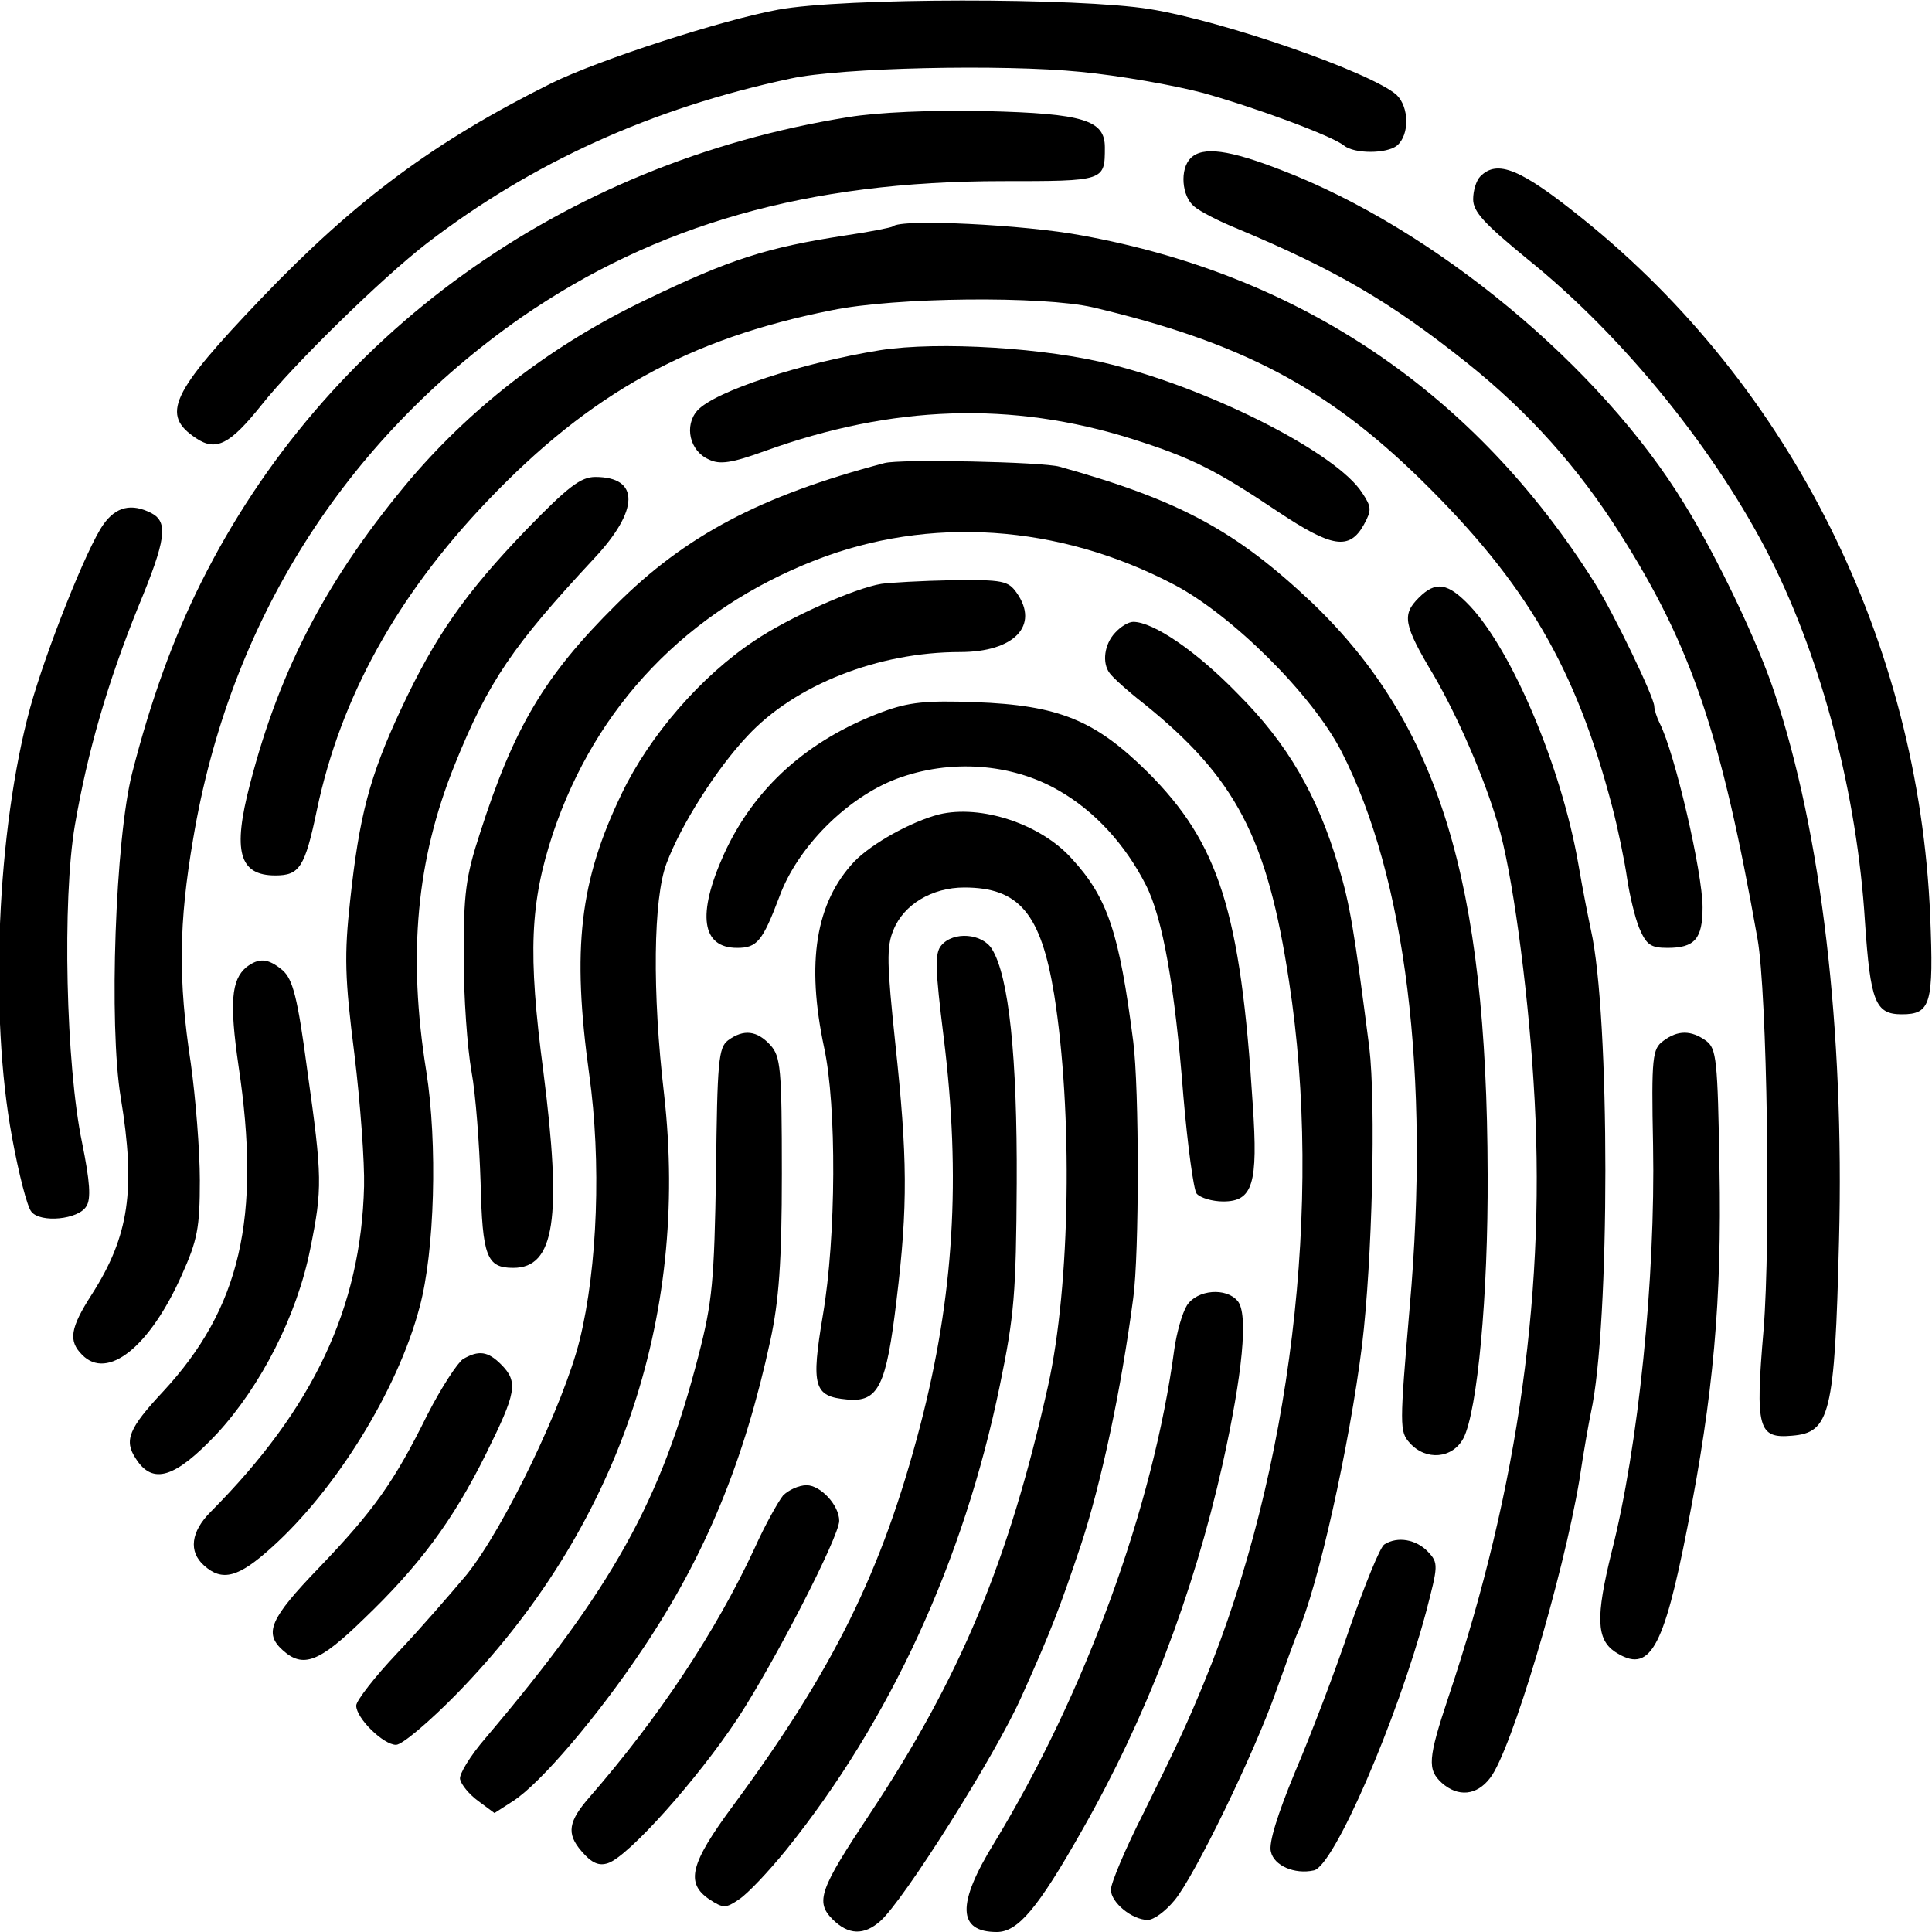
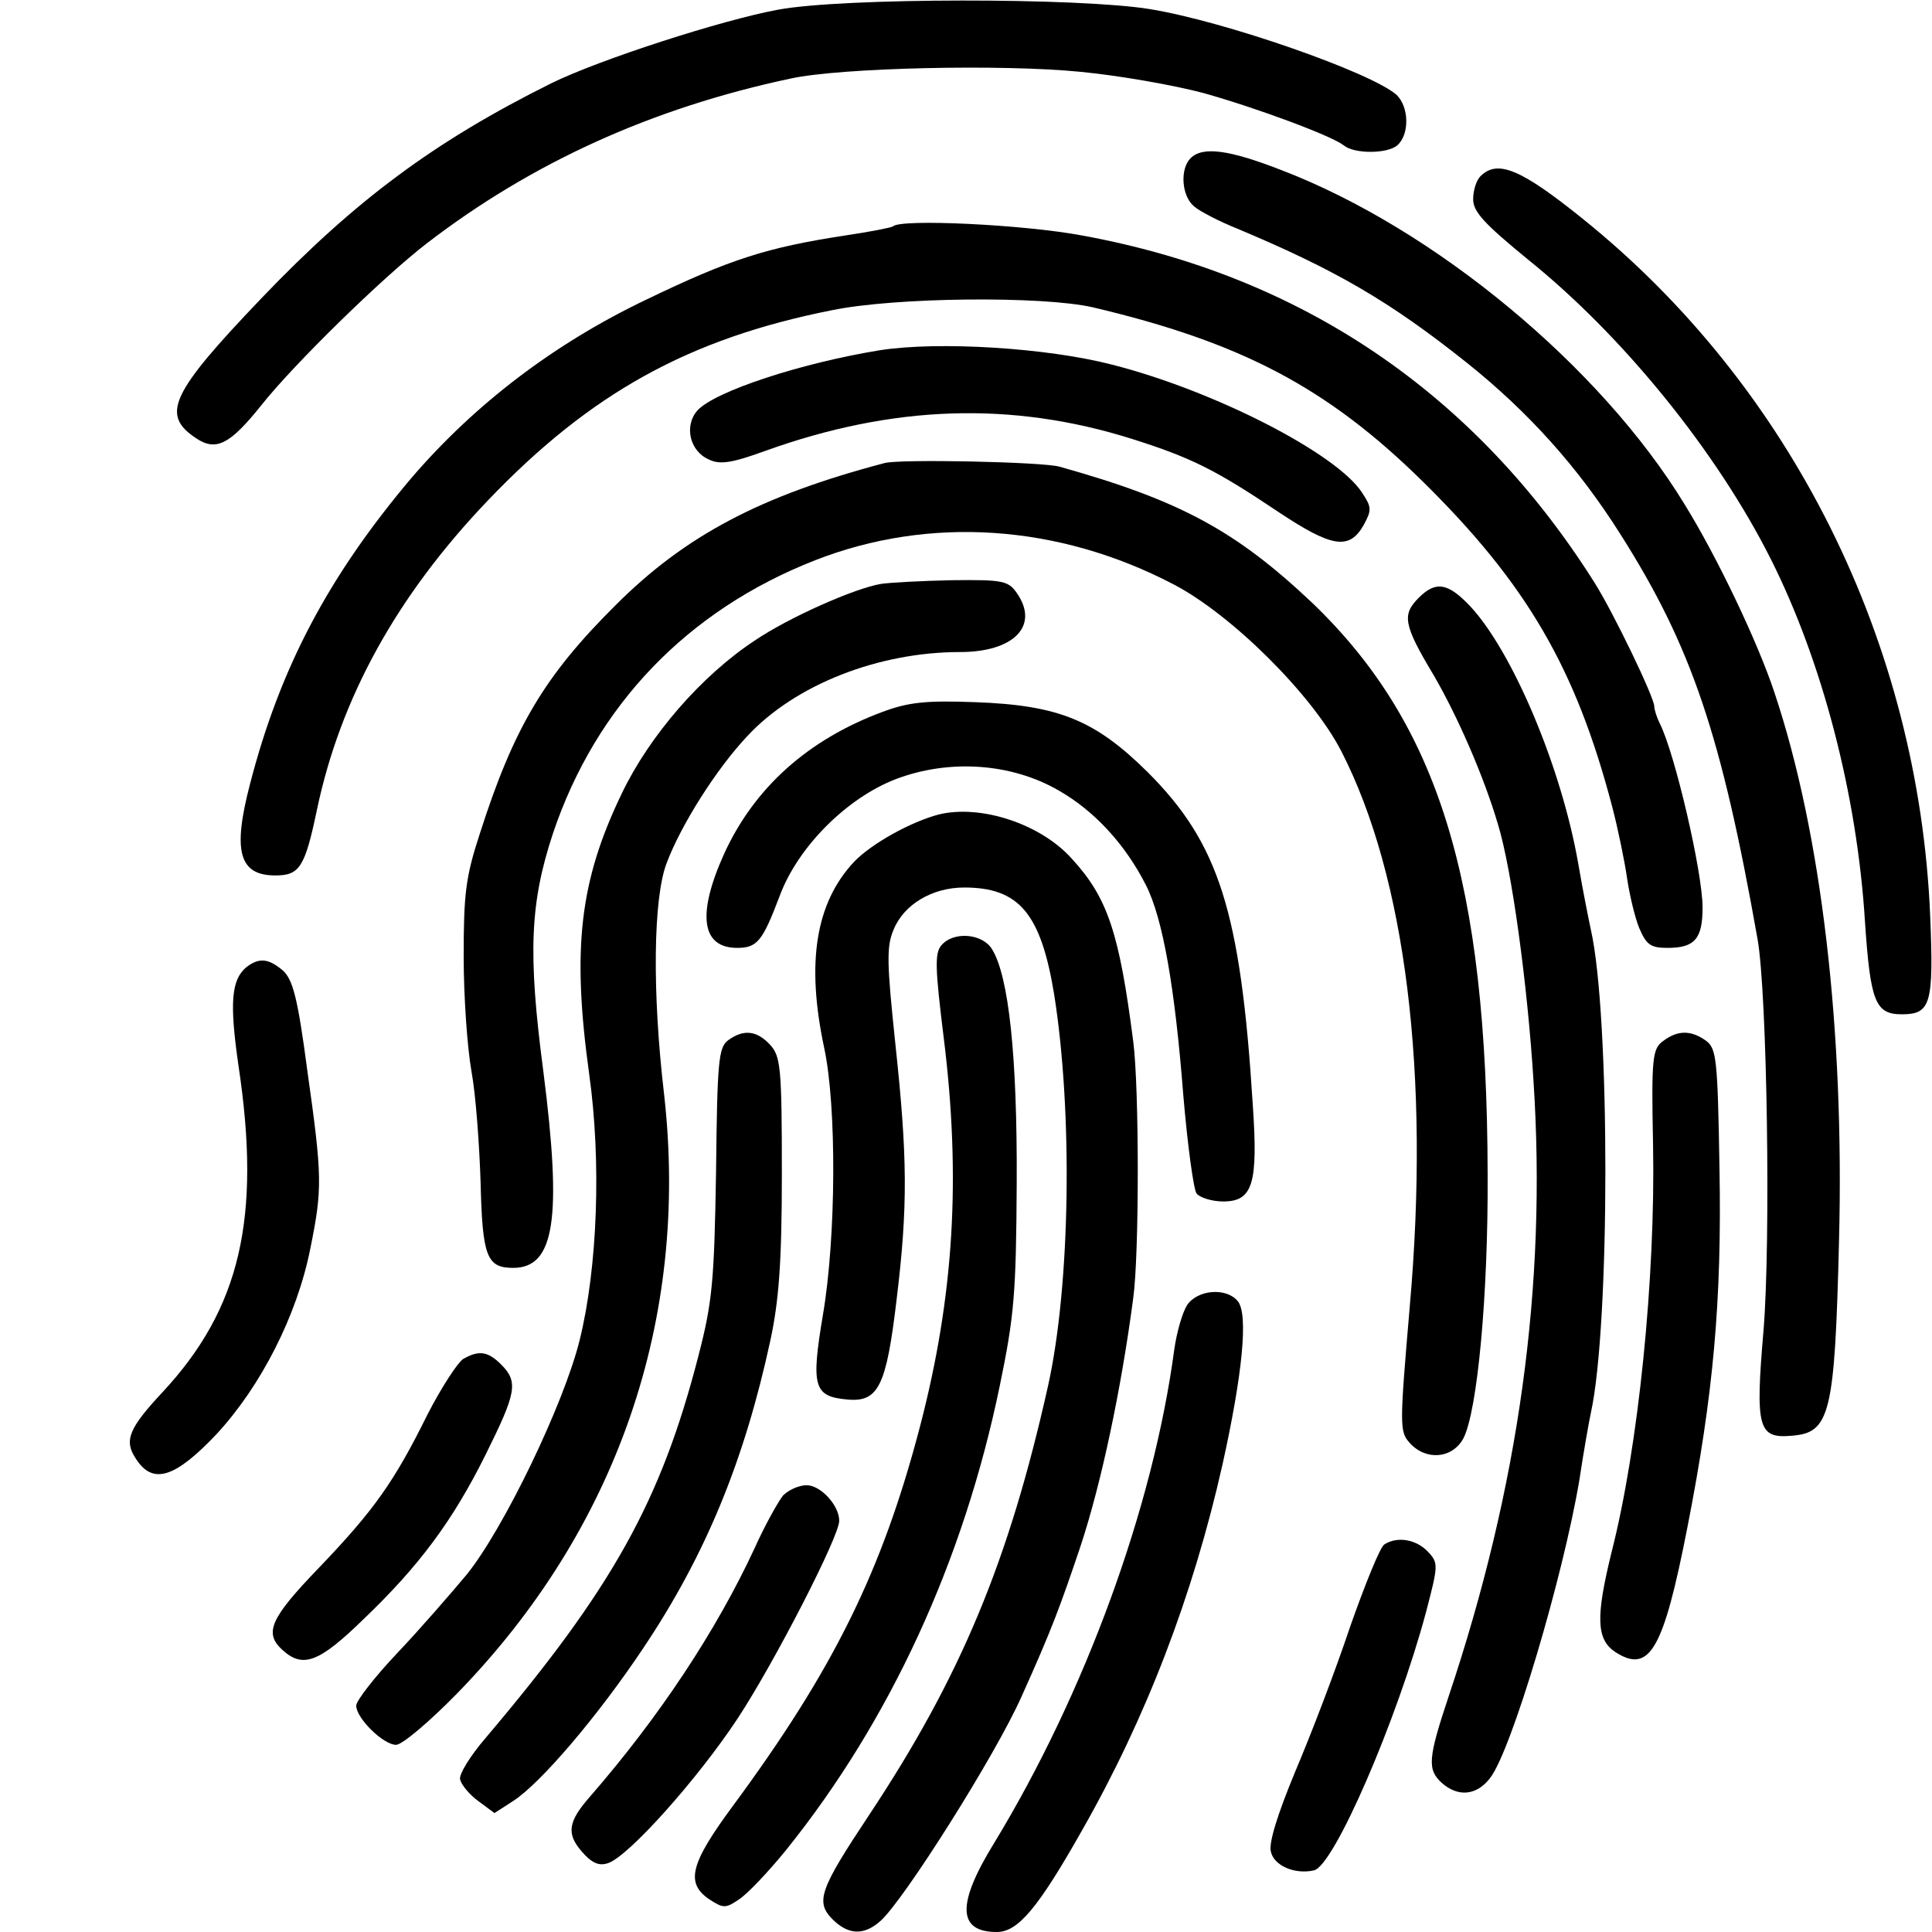
<svg xmlns="http://www.w3.org/2000/svg" version="1.0" width="320pt" height="320pt" viewBox="0 0 320 320" preserveAspectRatio="xMidYMid meet">
  <g transform="translate(0,320) scale(0.1,-0.1)" fill="#000000" stroke="none">
    <path d="M1289 3184 c-93 -17 -297 -83 -376 -122 -193 -96 -324 -193 -480 -356 -151 -158 -167 -193 -108 -232 33 -22 56 -10 108 55 53 67 200 211 274 268 173 133 372 224 603 273 83 18 350 24 480 11 63 -6 154 -22 203 -35 89 -25 213 -71 233 -87 17 -14 71 -14 88 0 21 18 20 64 -1 84 -42 37 -285 122 -409 142 -117 19 -507 19 -615 -1z" />
-     <path d="M1405 3006 c-473 -76 -867 -360 -1072 -771 -46 -92 -83 -194 -114 -315 -28 -109 -39 -418 -19 -538 25 -152 14 -229 -48 -326 -36 -56 -39 -77 -16 -100 42 -43 112 13 165 132 26 58 30 78 30 157 0 49 -7 137 -15 194 -21 138 -20 232 4 372 60 358 250 658 543 863 223 154 475 226 797 226 170 0 170 0 170 56 0 45 -35 56 -197 60 -90 2 -180 -2 -228 -10z" />
    <path d="M1972 2938 c-18 -18 -15 -63 6 -80 9 -8 42 -25 72 -37 162 -68 252 -120 381 -223 101 -81 183 -172 253 -283 118 -186 167 -332 227 -670 16 -90 22 -501 10 -648 -14 -163 -9 -180 47 -175 63 5 71 35 78 323 9 349 -29 675 -107 908 -27 82 -95 225 -149 312 -139 228 -414 456 -667 553 -87 34 -131 40 -151 20z" />
    <path d="M2452 2908 c-7 -7 -12 -24 -12 -38 0 -21 19 -41 91 -100 158 -127 313 -319 402 -496 85 -169 143 -390 156 -601 9 -132 17 -153 61 -153 48 0 53 17 47 163 -19 453 -230 877 -576 1155 -103 83 -141 98 -169 70z" />
    <path d="M1479 2825 c-3 -2 -38 -9 -79 -15 -130 -20 -190 -39 -329 -106 -153 -73 -284 -173 -389 -295 -137 -162 -218 -314 -268 -508 -29 -111 -18 -151 42 -151 40 0 49 13 69 109 39 185 132 354 283 512 170 178 333 268 569 315 106 22 350 24 433 5 246 -58 388 -133 545 -287 174 -171 255 -311 315 -539 10 -38 21 -92 25 -120 4 -27 13 -65 20 -82 12 -28 19 -33 47 -33 45 0 58 15 58 67 0 58 -46 256 -71 305 -5 10 -9 23 -9 28 0 15 -68 156 -99 205 -198 314 -486 509 -849 575 -95 18 -301 28 -313 15z" />
    <path d="M1458 2620 c-130 -21 -274 -68 -303 -100 -22 -25 -13 -67 19 -81 18 -9 38 -6 93 14 211 76 408 83 608 20 98 -31 138 -51 241 -120 90 -60 119 -65 143 -22 13 24 13 29 -3 53 -42 65 -245 169 -414 212 -108 28 -287 39 -384 24z" />
    <path d="M1465 2433 c-205 -54 -330 -120 -445 -235 -118 -117 -169 -203 -225 -378 -24 -73 -27 -101 -27 -205 0 -66 6 -151 13 -190 7 -38 13 -121 15 -183 3 -123 10 -142 54 -142 69 0 81 82 50 325 -26 197 -22 280 16 395 71 211 222 369 434 452 189 74 403 60 594 -40 96 -50 230 -183 278 -277 106 -207 147 -534 113 -919 -17 -199 -17 -207 0 -226 27 -30 71 -26 89 8 23 45 41 236 40 437 -1 486 -81 745 -290 946 -127 120 -219 170 -419 226 -27 8 -265 13 -290 6z" />
-     <path d="M872 2323 c-101 -105 -151 -176 -208 -298 -52 -111 -69 -177 -84 -316 -10 -91 -9 -129 7 -255 10 -82 17 -180 16 -219 -5 -201 -84 -368 -254 -539 -33 -33 -37 -66 -11 -89 30 -27 57 -20 112 30 106 95 209 261 245 398 25 92 30 271 11 391 -31 193 -16 351 47 507 56 139 97 198 231 342 75 80 76 135 2 135 -24 0 -45 -16 -114 -87z" />
-     <path d="M171 2331 c-27 -38 -95 -209 -121 -303 -55 -202 -68 -508 -30 -712 11 -60 25 -115 32 -123 15 -19 78 -13 91 9 8 12 6 41 -7 105 -27 129 -33 403 -12 526 21 122 54 236 105 362 46 111 50 140 22 155 -33 17 -59 11 -80 -19z" />
    <path d="M1460 2233 c-44 -7 -154 -56 -210 -94 -88 -58 -174 -157 -220 -253 -70 -145 -83 -257 -54 -466 20 -143 14 -319 -16 -440 -26 -105 -125 -311 -187 -388 -26 -31 -77 -90 -115 -130 -37 -39 -68 -79 -68 -87 0 -21 45 -65 66 -65 10 0 55 38 101 85 265 272 385 620 343 992 -20 170 -18 325 4 383 24 64 83 157 134 211 79 85 217 139 352 139 90 0 132 44 94 98 -14 20 -23 22 -107 21 -51 -1 -103 -4 -117 -6z" />
    <path d="M2350 2210 c-28 -28 -26 -44 25 -129 40 -69 83 -168 106 -246 23 -75 49 -265 59 -426 22 -338 -24 -671 -141 -1020 -34 -102 -35 -120 -11 -142 27 -24 58 -21 80 8 35 44 121 333 148 494 7 47 16 97 19 111 32 145 32 659 0 800 -3 14 -13 63 -21 110 -28 160 -109 351 -179 426 -37 39 -57 42 -85 14z" />
-     <path d="M1847 2152 c-18 -19 -22 -50 -9 -67 4 -6 29 -29 56 -50 153 -123 205 -223 241 -460 57 -368 3 -812 -140 -1160 -27 -66 -45 -105 -101 -218 -30 -59 -54 -116 -54 -127 0 -21 35 -50 61 -50 10 0 29 14 44 32 33 39 133 245 169 348 15 41 30 84 35 95 34 76 86 310 107 477 17 141 23 400 12 493 -25 194 -32 237 -51 300 -35 118 -84 203 -167 286 -69 71 -140 119 -173 119 -8 0 -21 -8 -30 -18z" />
    <path d="M1462 2021 c-124 -46 -213 -126 -263 -236 -45 -100 -37 -155 22 -155 33 0 42 11 70 85 30 82 112 164 194 195 88 33 190 26 268 -19 60 -34 111 -90 145 -157 28 -55 48 -169 62 -349 7 -82 17 -156 22 -162 6 -7 26 -13 44 -13 49 0 58 29 49 160 -20 320 -56 433 -174 551 -87 86 -147 111 -286 116 -81 3 -110 0 -153 -16z" />
    <path d="M1555 1851 c-46 -12 -111 -48 -140 -78 -64 -68 -80 -167 -50 -308 21 -97 20 -314 -2 -443 -20 -119 -15 -135 40 -140 52 -5 65 22 82 165 19 156 18 237 -2 424 -14 133 -15 161 -3 189 17 42 64 70 117 70 91 0 127 -43 149 -177 31 -195 27 -481 -10 -648 -65 -291 -145 -483 -297 -712 -81 -122 -89 -143 -60 -172 26 -26 52 -27 79 -3 38 33 191 275 234 372 50 111 64 149 98 250 34 103 67 258 87 410 10 72 10 348 0 425 -23 179 -42 238 -102 303 -51 57 -150 90 -220 73z" />
    <path d="M1559 1634 c-11 -13 -10 -39 4 -152 29 -233 17 -429 -39 -644 -63 -241 -144 -404 -310 -629 -71 -96 -79 -128 -39 -155 23 -15 27 -15 49 0 14 9 49 46 79 83 171 213 293 477 353 768 24 116 27 153 28 335 1 210 -13 343 -41 388 -16 26 -64 30 -84 6z" />
    <path d="M408 1598 c-25 -21 -28 -59 -13 -163 38 -252 3 -402 -125 -540 -57 -61 -65 -81 -45 -111 28 -44 65 -32 134 41 73 79 133 196 155 307 20 99 20 118 -5 295 -16 121 -24 151 -41 166 -24 20 -39 21 -60 5z" />
    <path d="M1206 1477 c-16 -12 -18 -35 -20 -218 -3 -181 -6 -215 -29 -304 -62 -241 -142 -385 -353 -634 -25 -29 -44 -60 -42 -68 2 -9 15 -25 30 -36 l27 -20 31 20 c45 29 140 140 216 254 103 154 167 310 210 509 14 65 19 129 19 276 0 175 -2 194 -19 213 -22 24 -44 27 -70 8z" />
    <path d="M2755 1476 c-18 -13 -20 -26 -17 -173 4 -219 -24 -499 -69 -675 -26 -106 -25 -143 6 -164 57 -37 80 2 120 207 43 219 57 375 53 594 -3 181 -5 198 -22 211 -25 18 -47 18 -71 0z" />
    <path d="M1966 1038 c-8 -13 -17 -45 -21 -73 -35 -262 -148 -570 -298 -817 -63 -102 -61 -148 4 -148 35 0 68 39 141 168 106 186 184 389 233 607 33 149 43 249 25 270 -19 23 -67 19 -84 -7z" />
    <path d="M767 949 c-9 -6 -36 -47 -59 -92 -55 -111 -88 -158 -180 -254 -81 -84 -91 -108 -60 -136 34 -31 61 -20 134 51 92 88 148 163 203 274 50 101 54 119 25 148 -22 22 -37 24 -63 9z" />
    <path d="M1297 723 c-8 -10 -30 -49 -47 -87 -64 -138 -159 -281 -273 -412 -36 -41 -39 -61 -14 -90 17 -20 29 -25 44 -20 34 11 149 140 215 240 61 93 168 301 168 327 0 26 -31 59 -54 59 -13 0 -30 -8 -39 -17z" />
    <path d="M2293 642 c-7 -4 -32 -66 -57 -137 -24 -72 -65 -179 -91 -240 -29 -70 -44 -118 -40 -132 5 -23 39 -38 71 -31 33 6 138 249 186 428 20 77 21 81 3 100 -19 20 -50 26 -72 12z" />
  </g>
</svg>